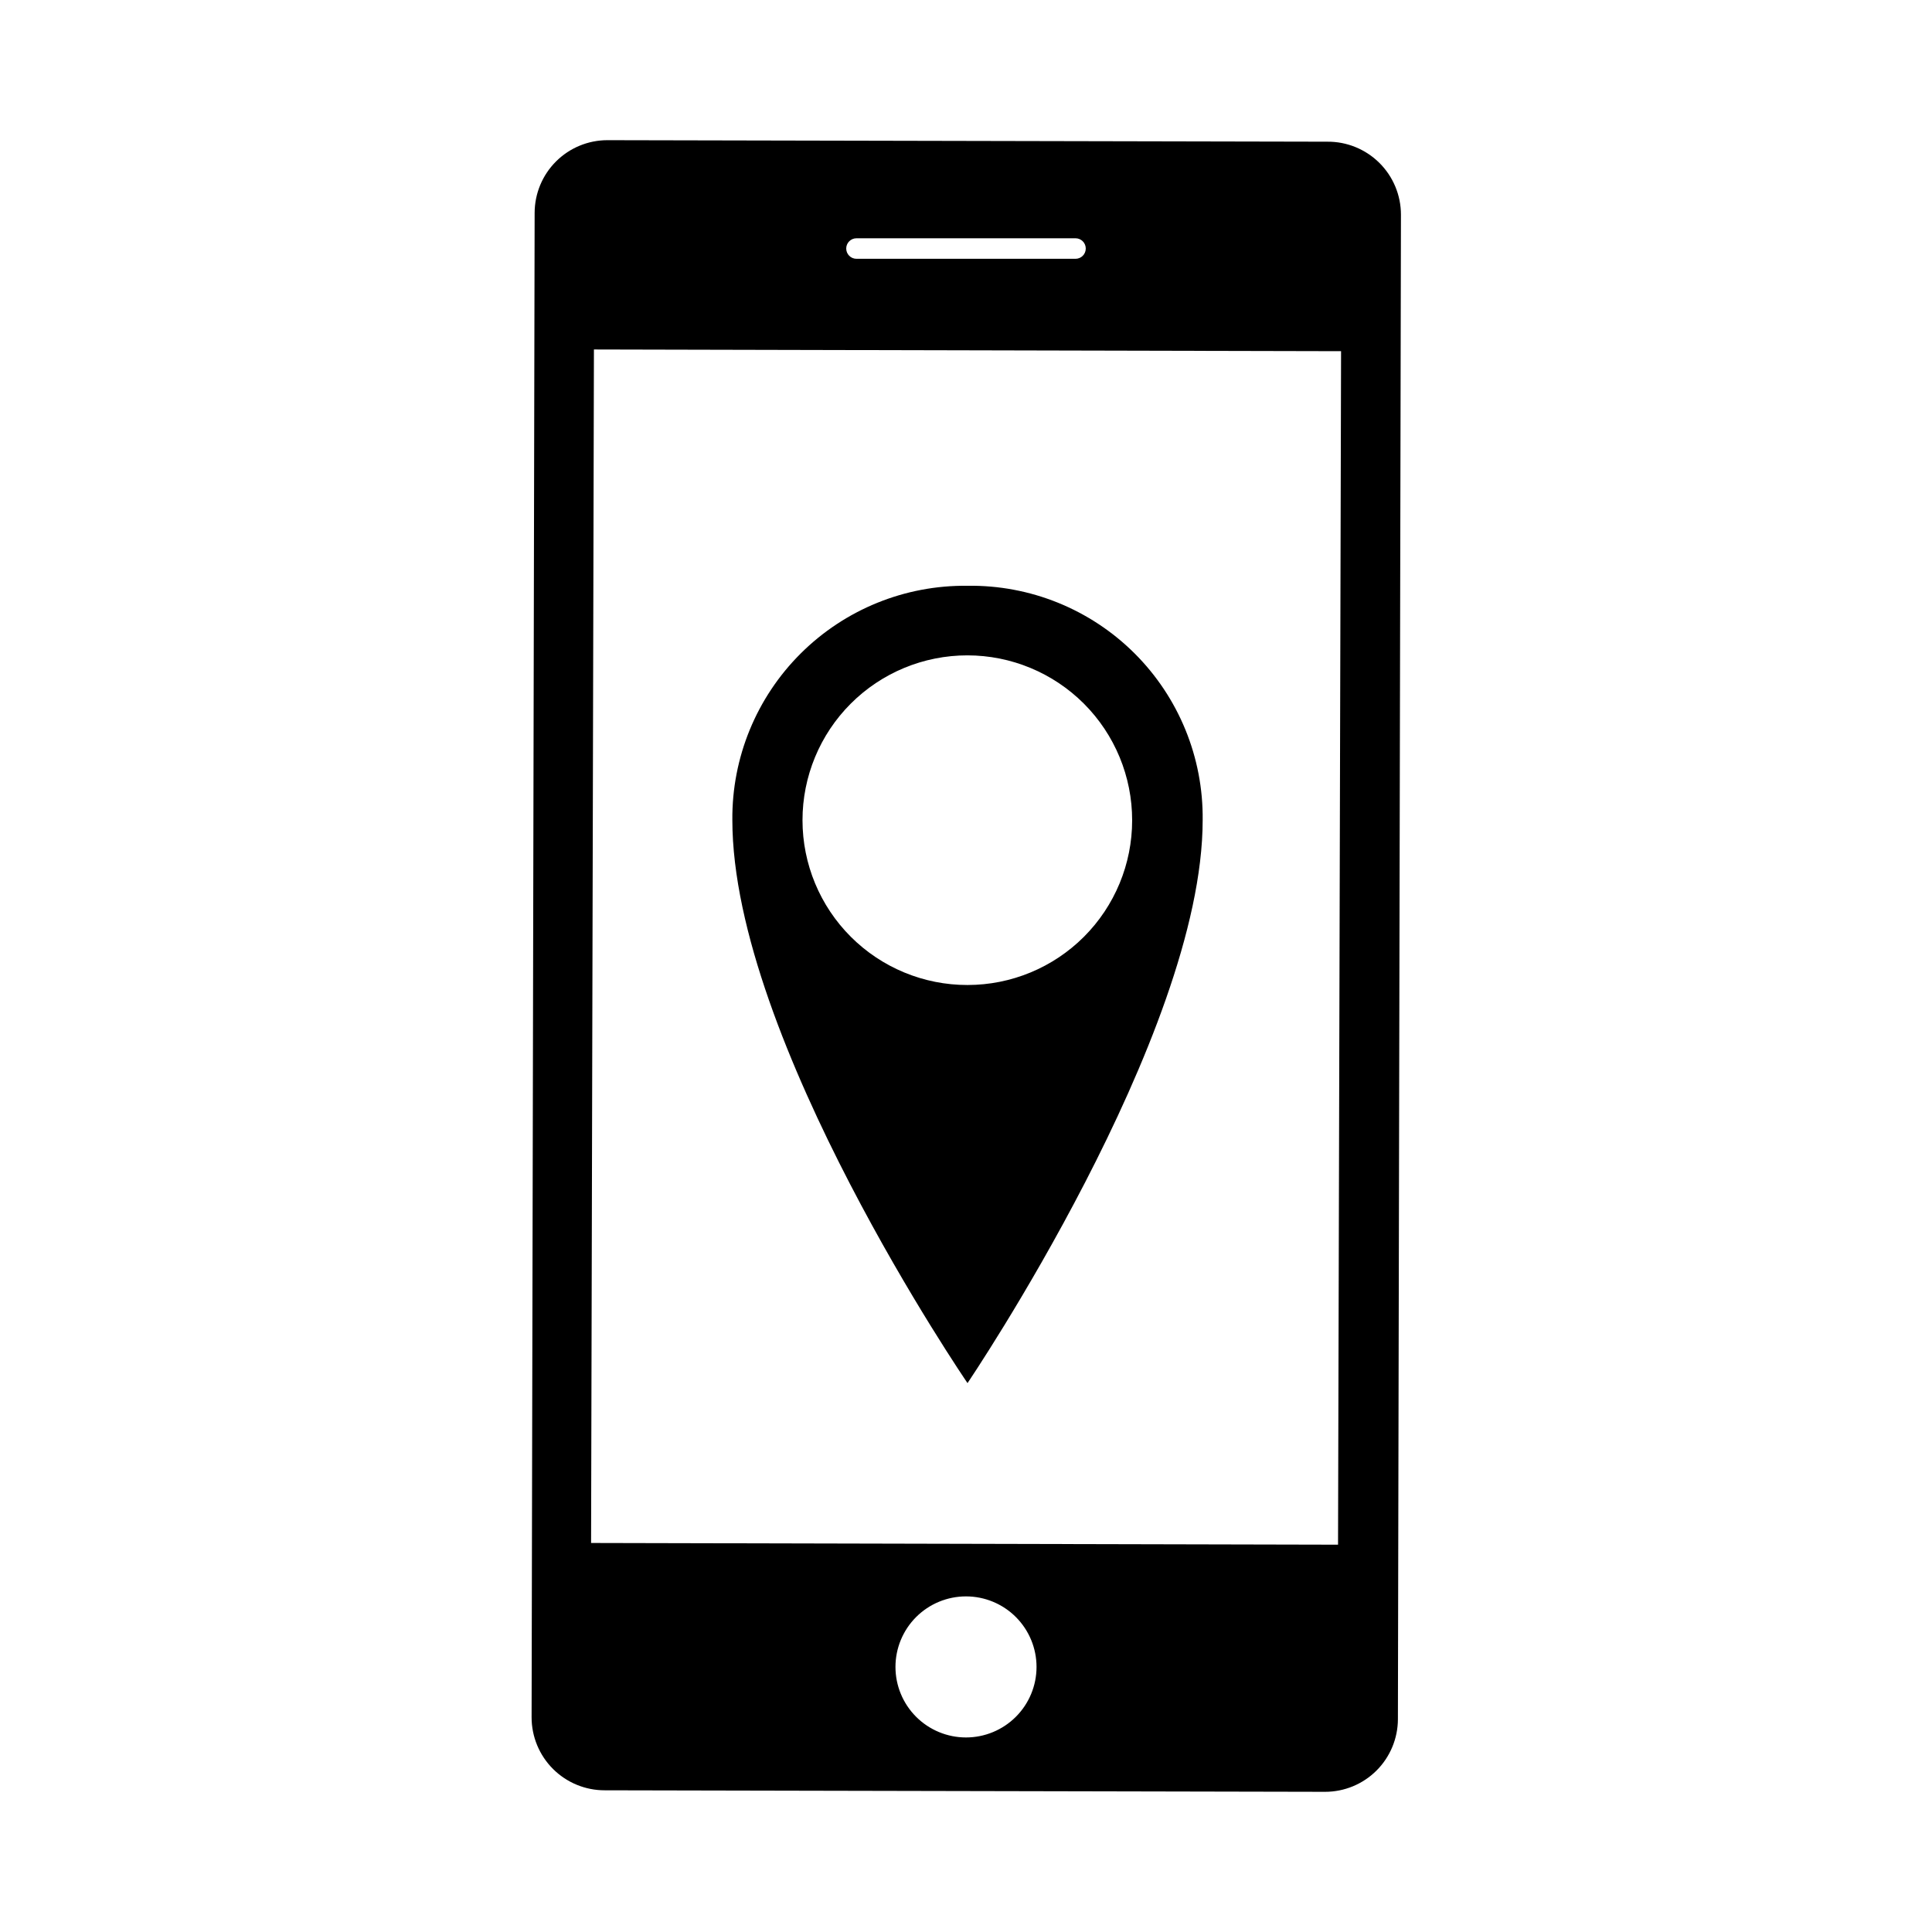
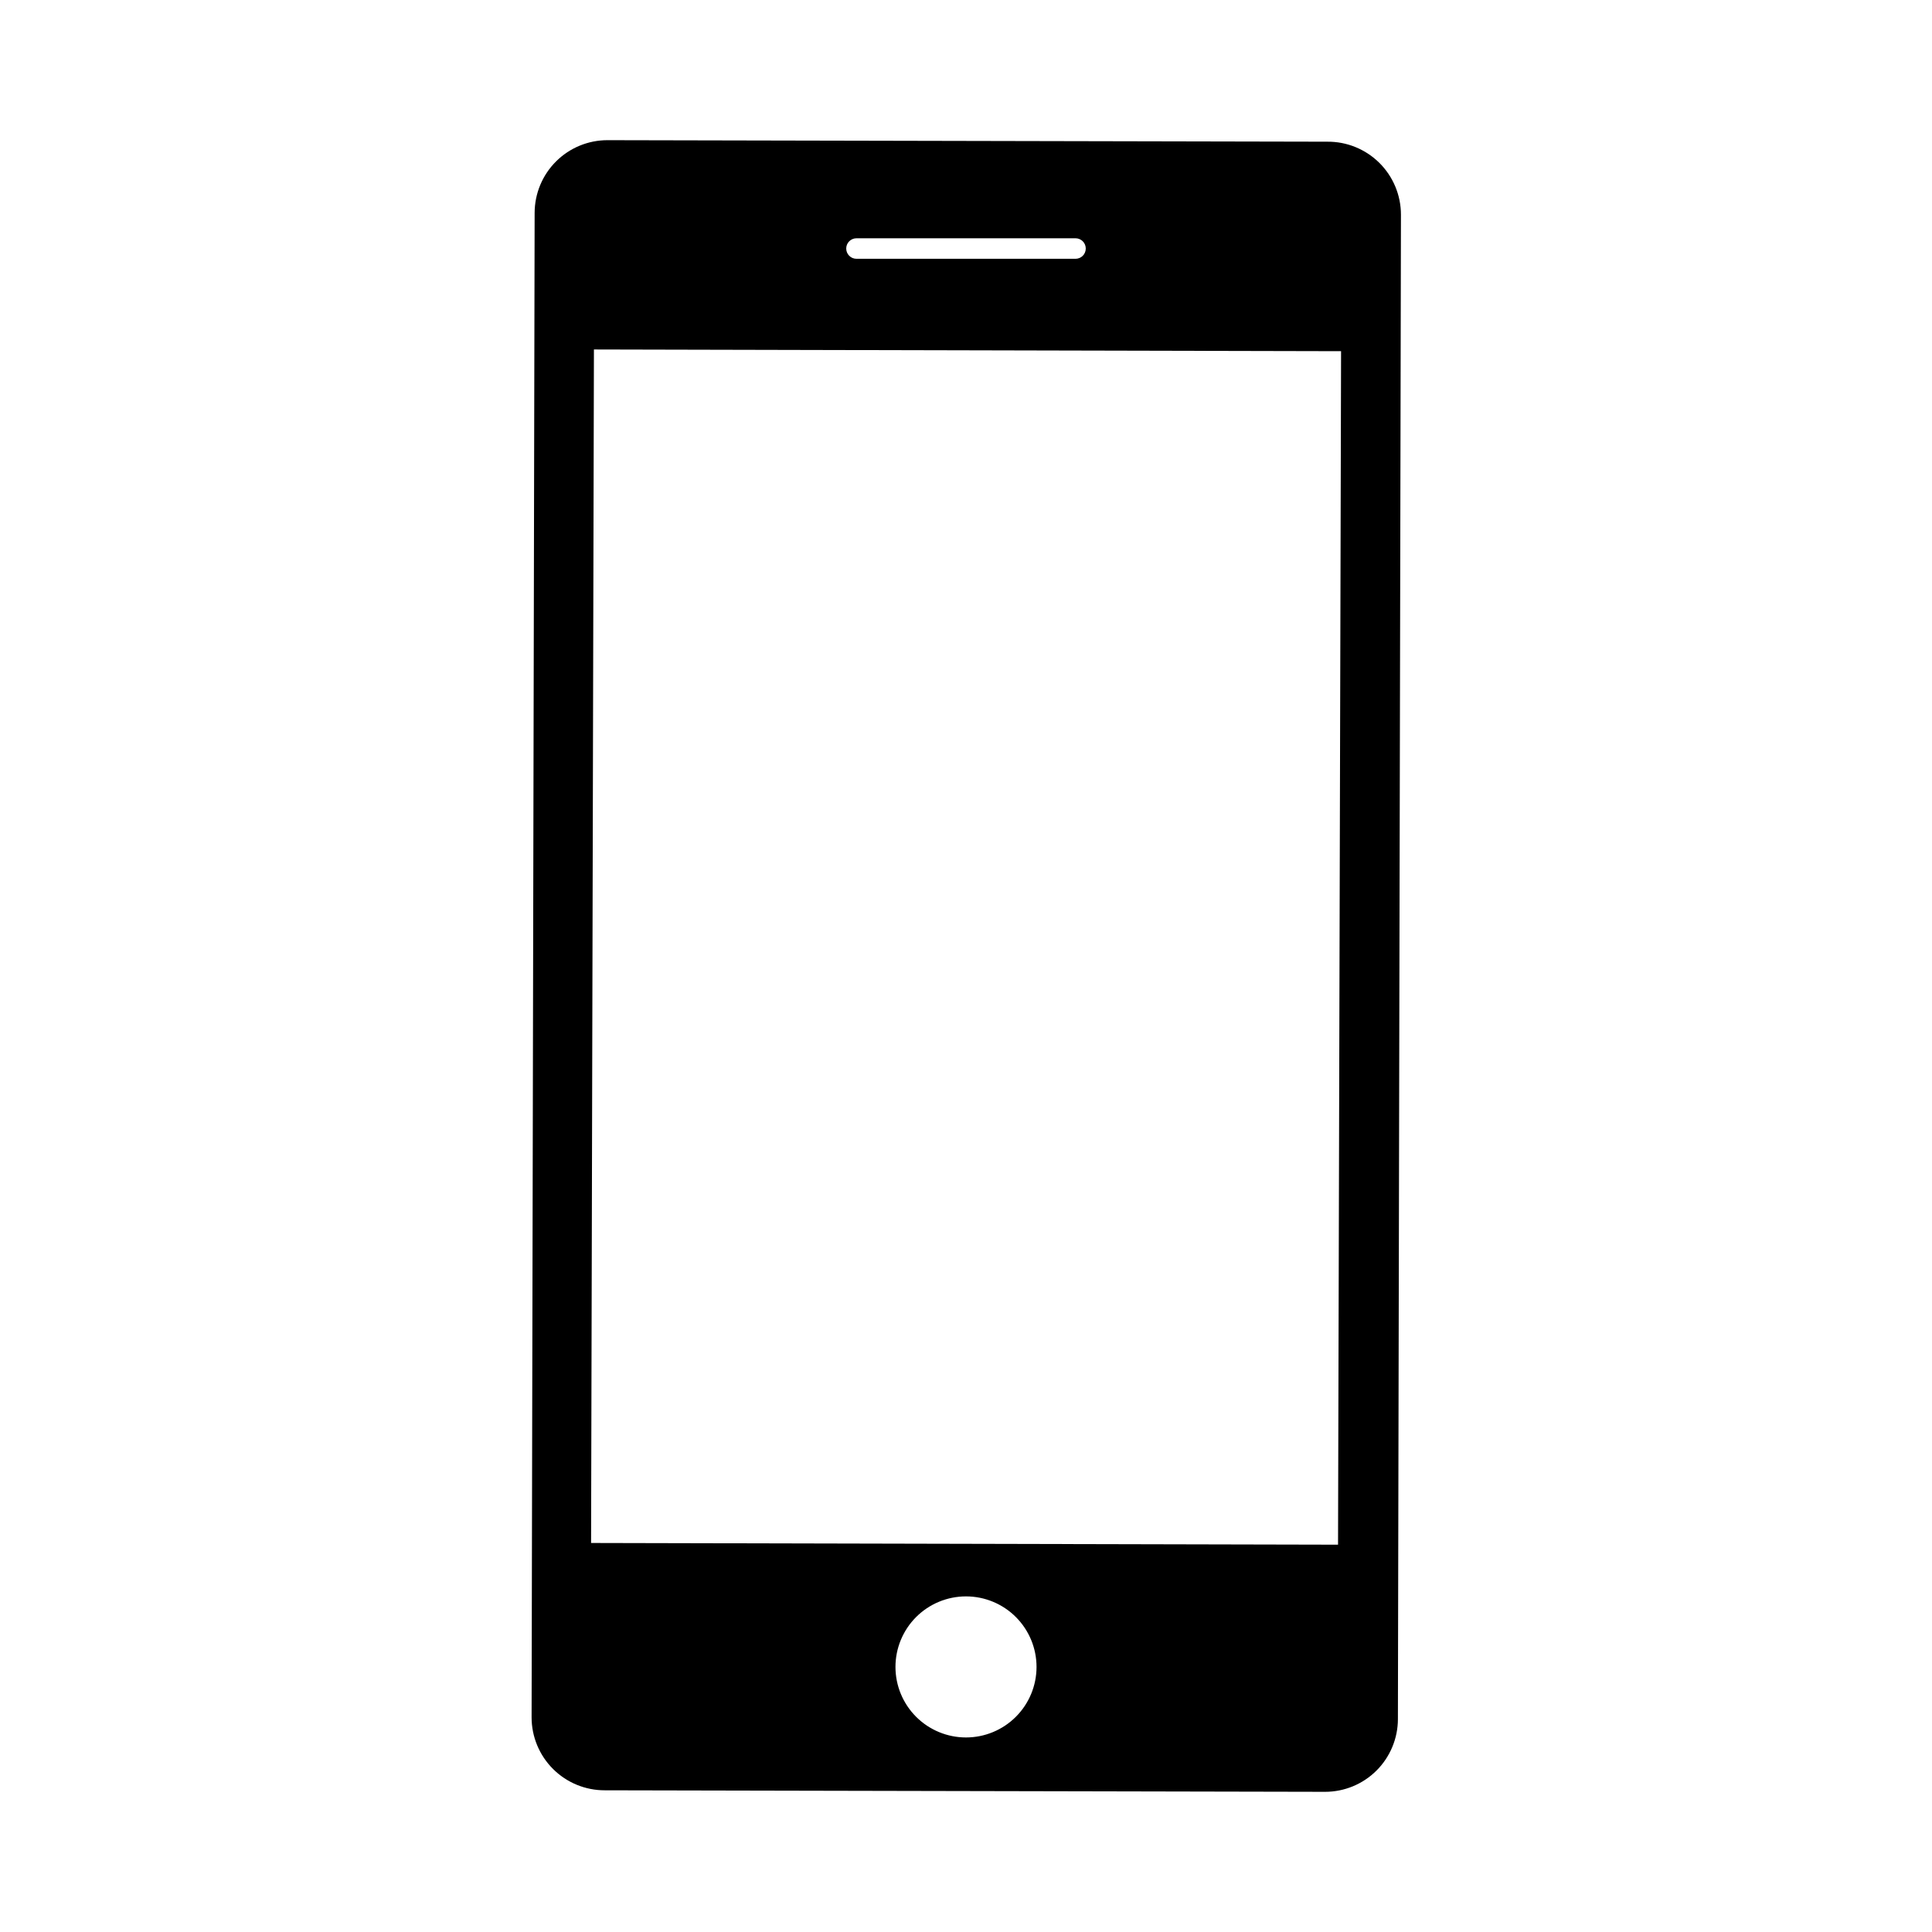
<svg xmlns="http://www.w3.org/2000/svg" fill="#000000" width="800px" height="800px" version="1.1" viewBox="144 144 512 512">
  <g>
    <path d="m495.72 181.55-190.74-0.402c-5.109 0-10.008 2.023-13.625 5.633-3.621 3.609-5.656 8.504-5.672 13.613l-0.805 398.71c0 5.137 2.043 10.066 5.684 13.695 3.641 3.629 8.574 5.664 13.711 5.648l190.89 0.402c5.109 0 10.008-2.023 13.625-5.633 3.617-3.606 5.656-8.504 5.672-13.609l0.805-398.71c0-5.168-2.066-10.121-5.738-13.754s-8.645-5.648-13.809-5.594zm-124.74 25.594h58.039c1.5 0 2.719 1.219 2.719 2.719 0 1.504-1.219 2.723-2.719 2.723h-58.039c-1.504 0-2.723-1.219-2.723-2.723 0-1.5 1.219-2.719 2.723-2.719zm29.02 397.3c-4.957 0-9.715-1.969-13.219-5.477-3.504-3.504-5.473-8.258-5.473-13.215 0-4.957 1.969-9.711 5.473-13.219 3.504-3.504 8.262-5.473 13.219-5.473s9.711 1.969 13.215 5.473c3.504 3.508 5.477 8.262 5.477 13.219 0 4.957-1.973 9.711-5.477 13.215-3.504 3.508-8.258 5.477-13.215 5.477zm98.594-51.086-197.95-0.453 0.754-316.29 198 0.453z" />
-     <path d="m400.4 299.24c-16.547-0.207-32.48 6.262-44.203 17.938-11.727 11.676-18.254 27.582-18.117 44.129 0 58.141 62.32 149.23 62.32 149.23 0 0.004 62.32-92.094 62.32-149.23 0.18-16.559-6.34-32.488-18.07-44.176-11.734-11.684-27.691-18.137-44.25-17.891zm0 105.8v-0.004c-11.59 0.016-22.711-4.578-30.914-12.77-8.203-8.188-12.812-19.301-12.816-30.891-0.004-11.594 4.598-22.711 12.793-30.906 8.195-8.195 19.312-12.797 30.902-12.793 11.59 0.004 22.703 4.617 30.895 12.816 8.188 8.203 12.781 19.324 12.77 30.914 0 11.57-4.598 22.668-12.777 30.852-8.184 8.184-19.281 12.777-30.852 12.777z" />
  </g>
</svg>